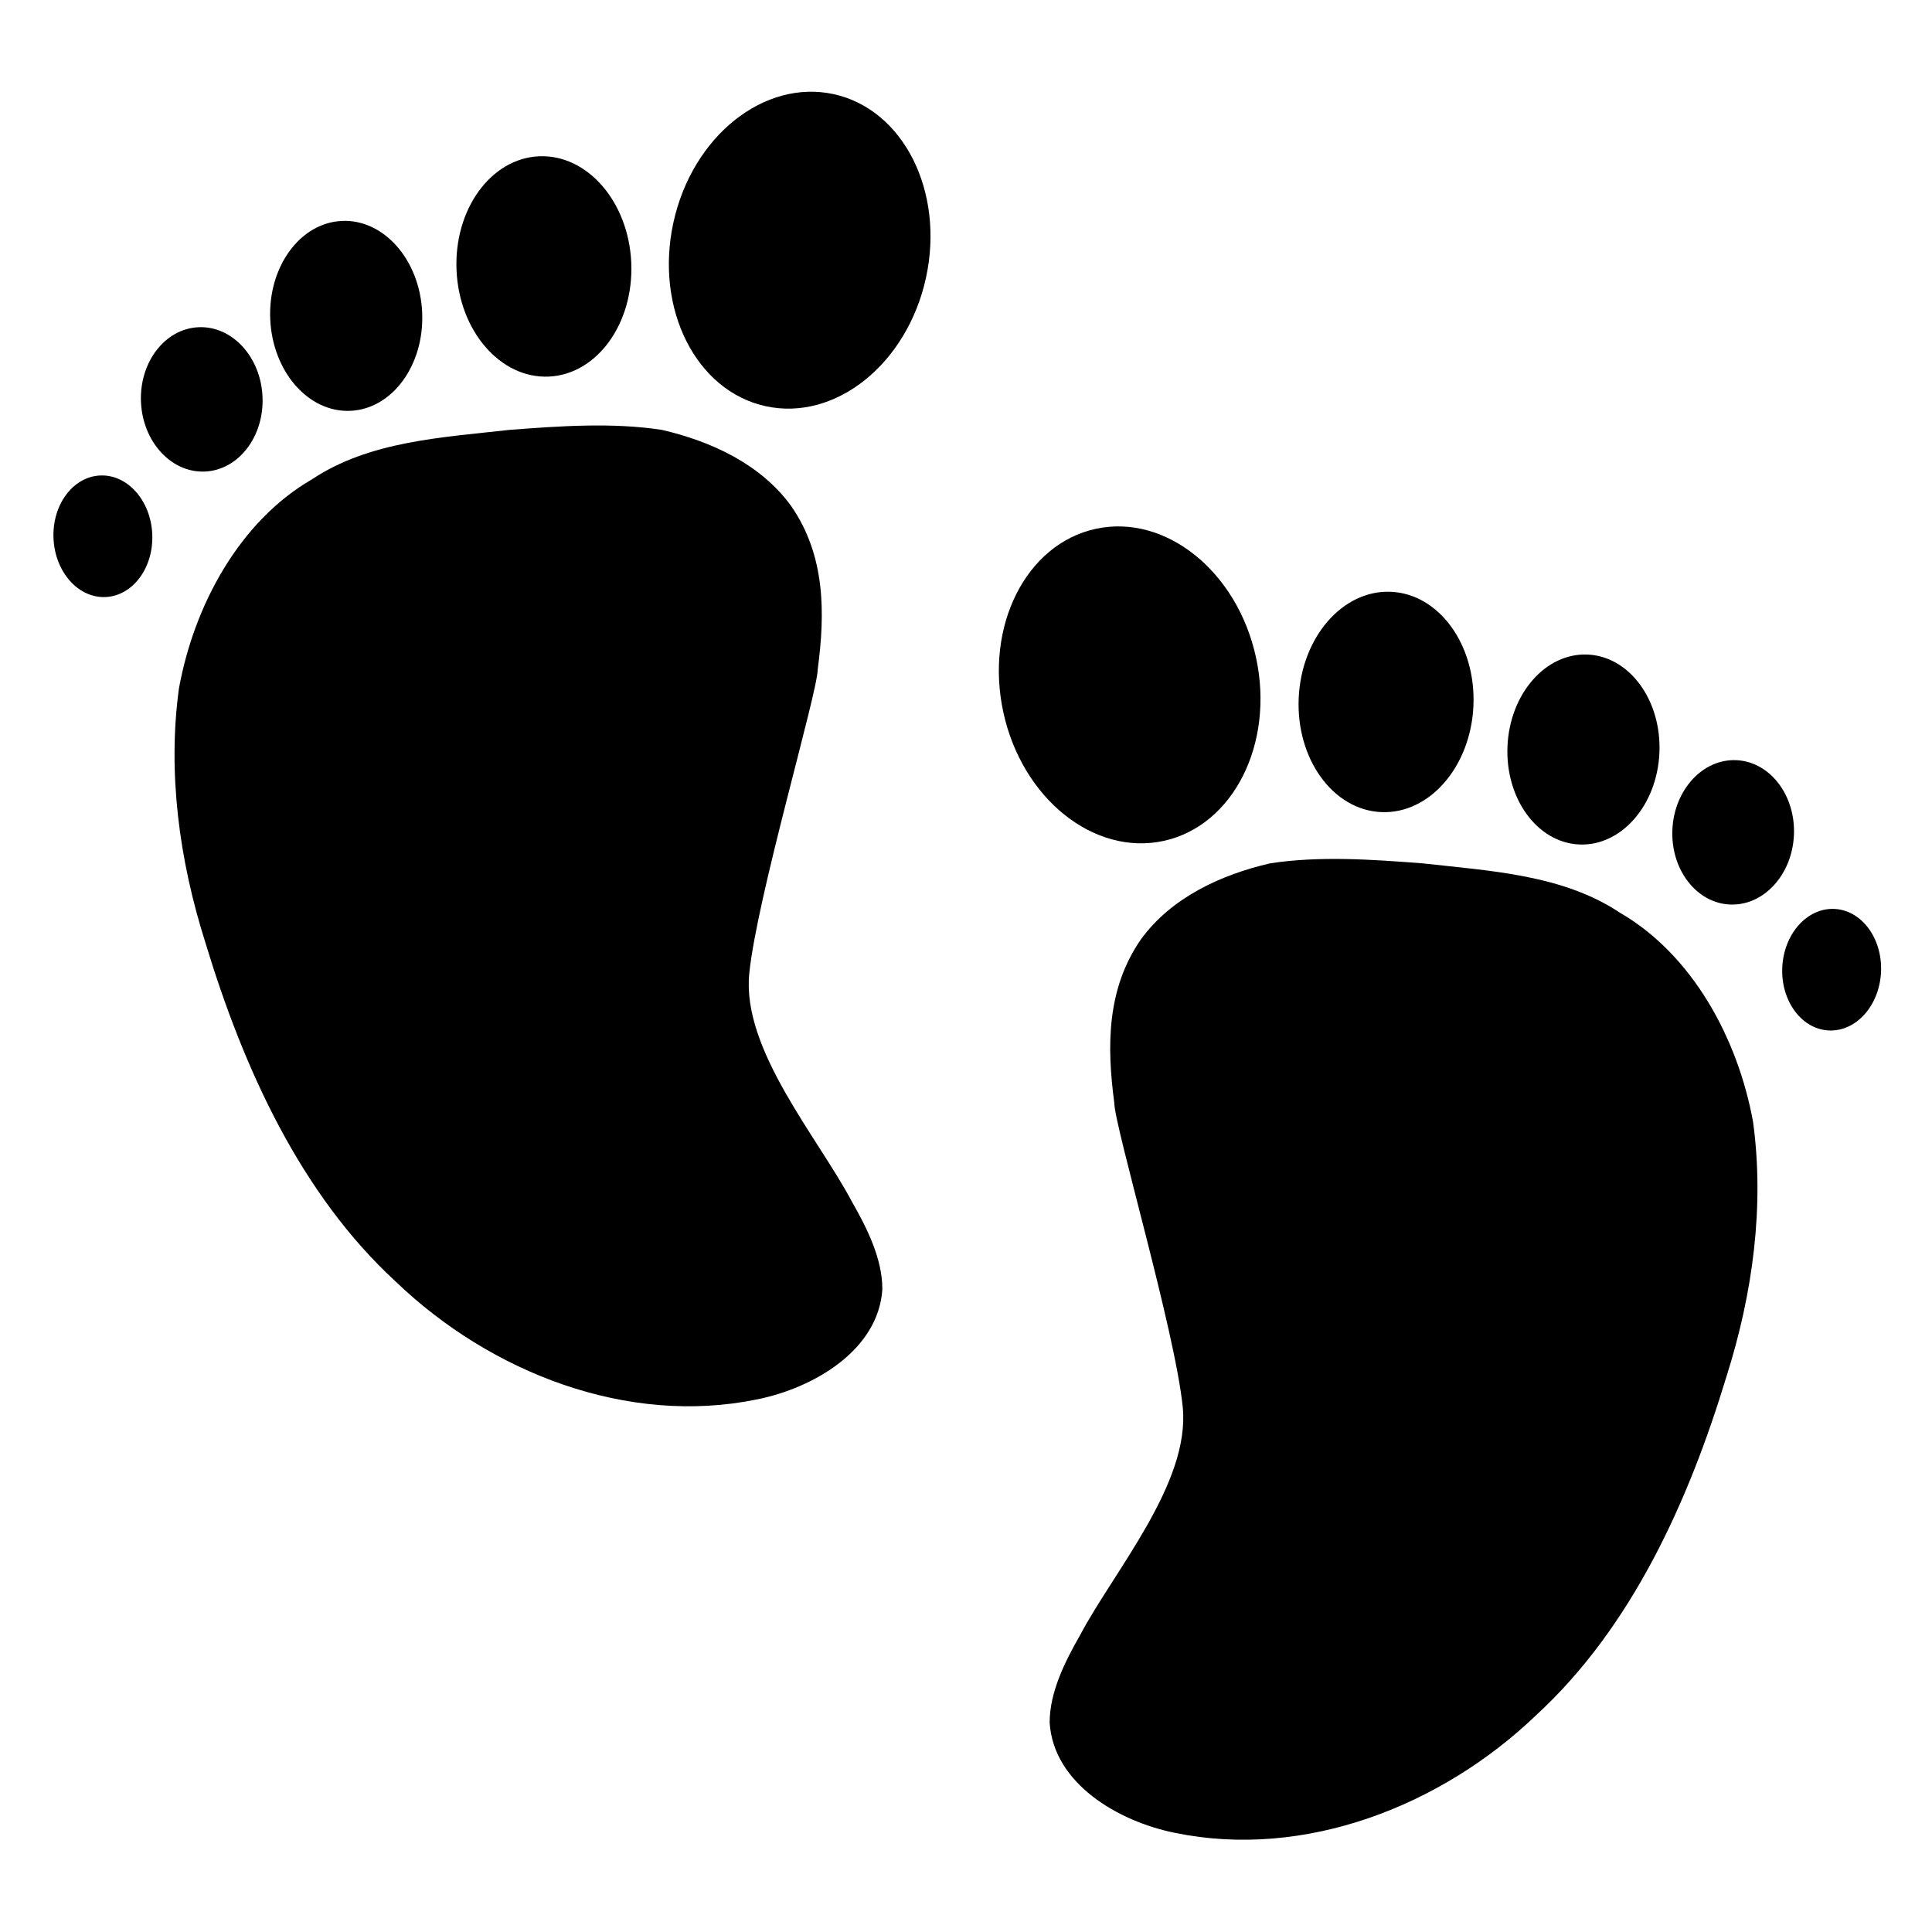
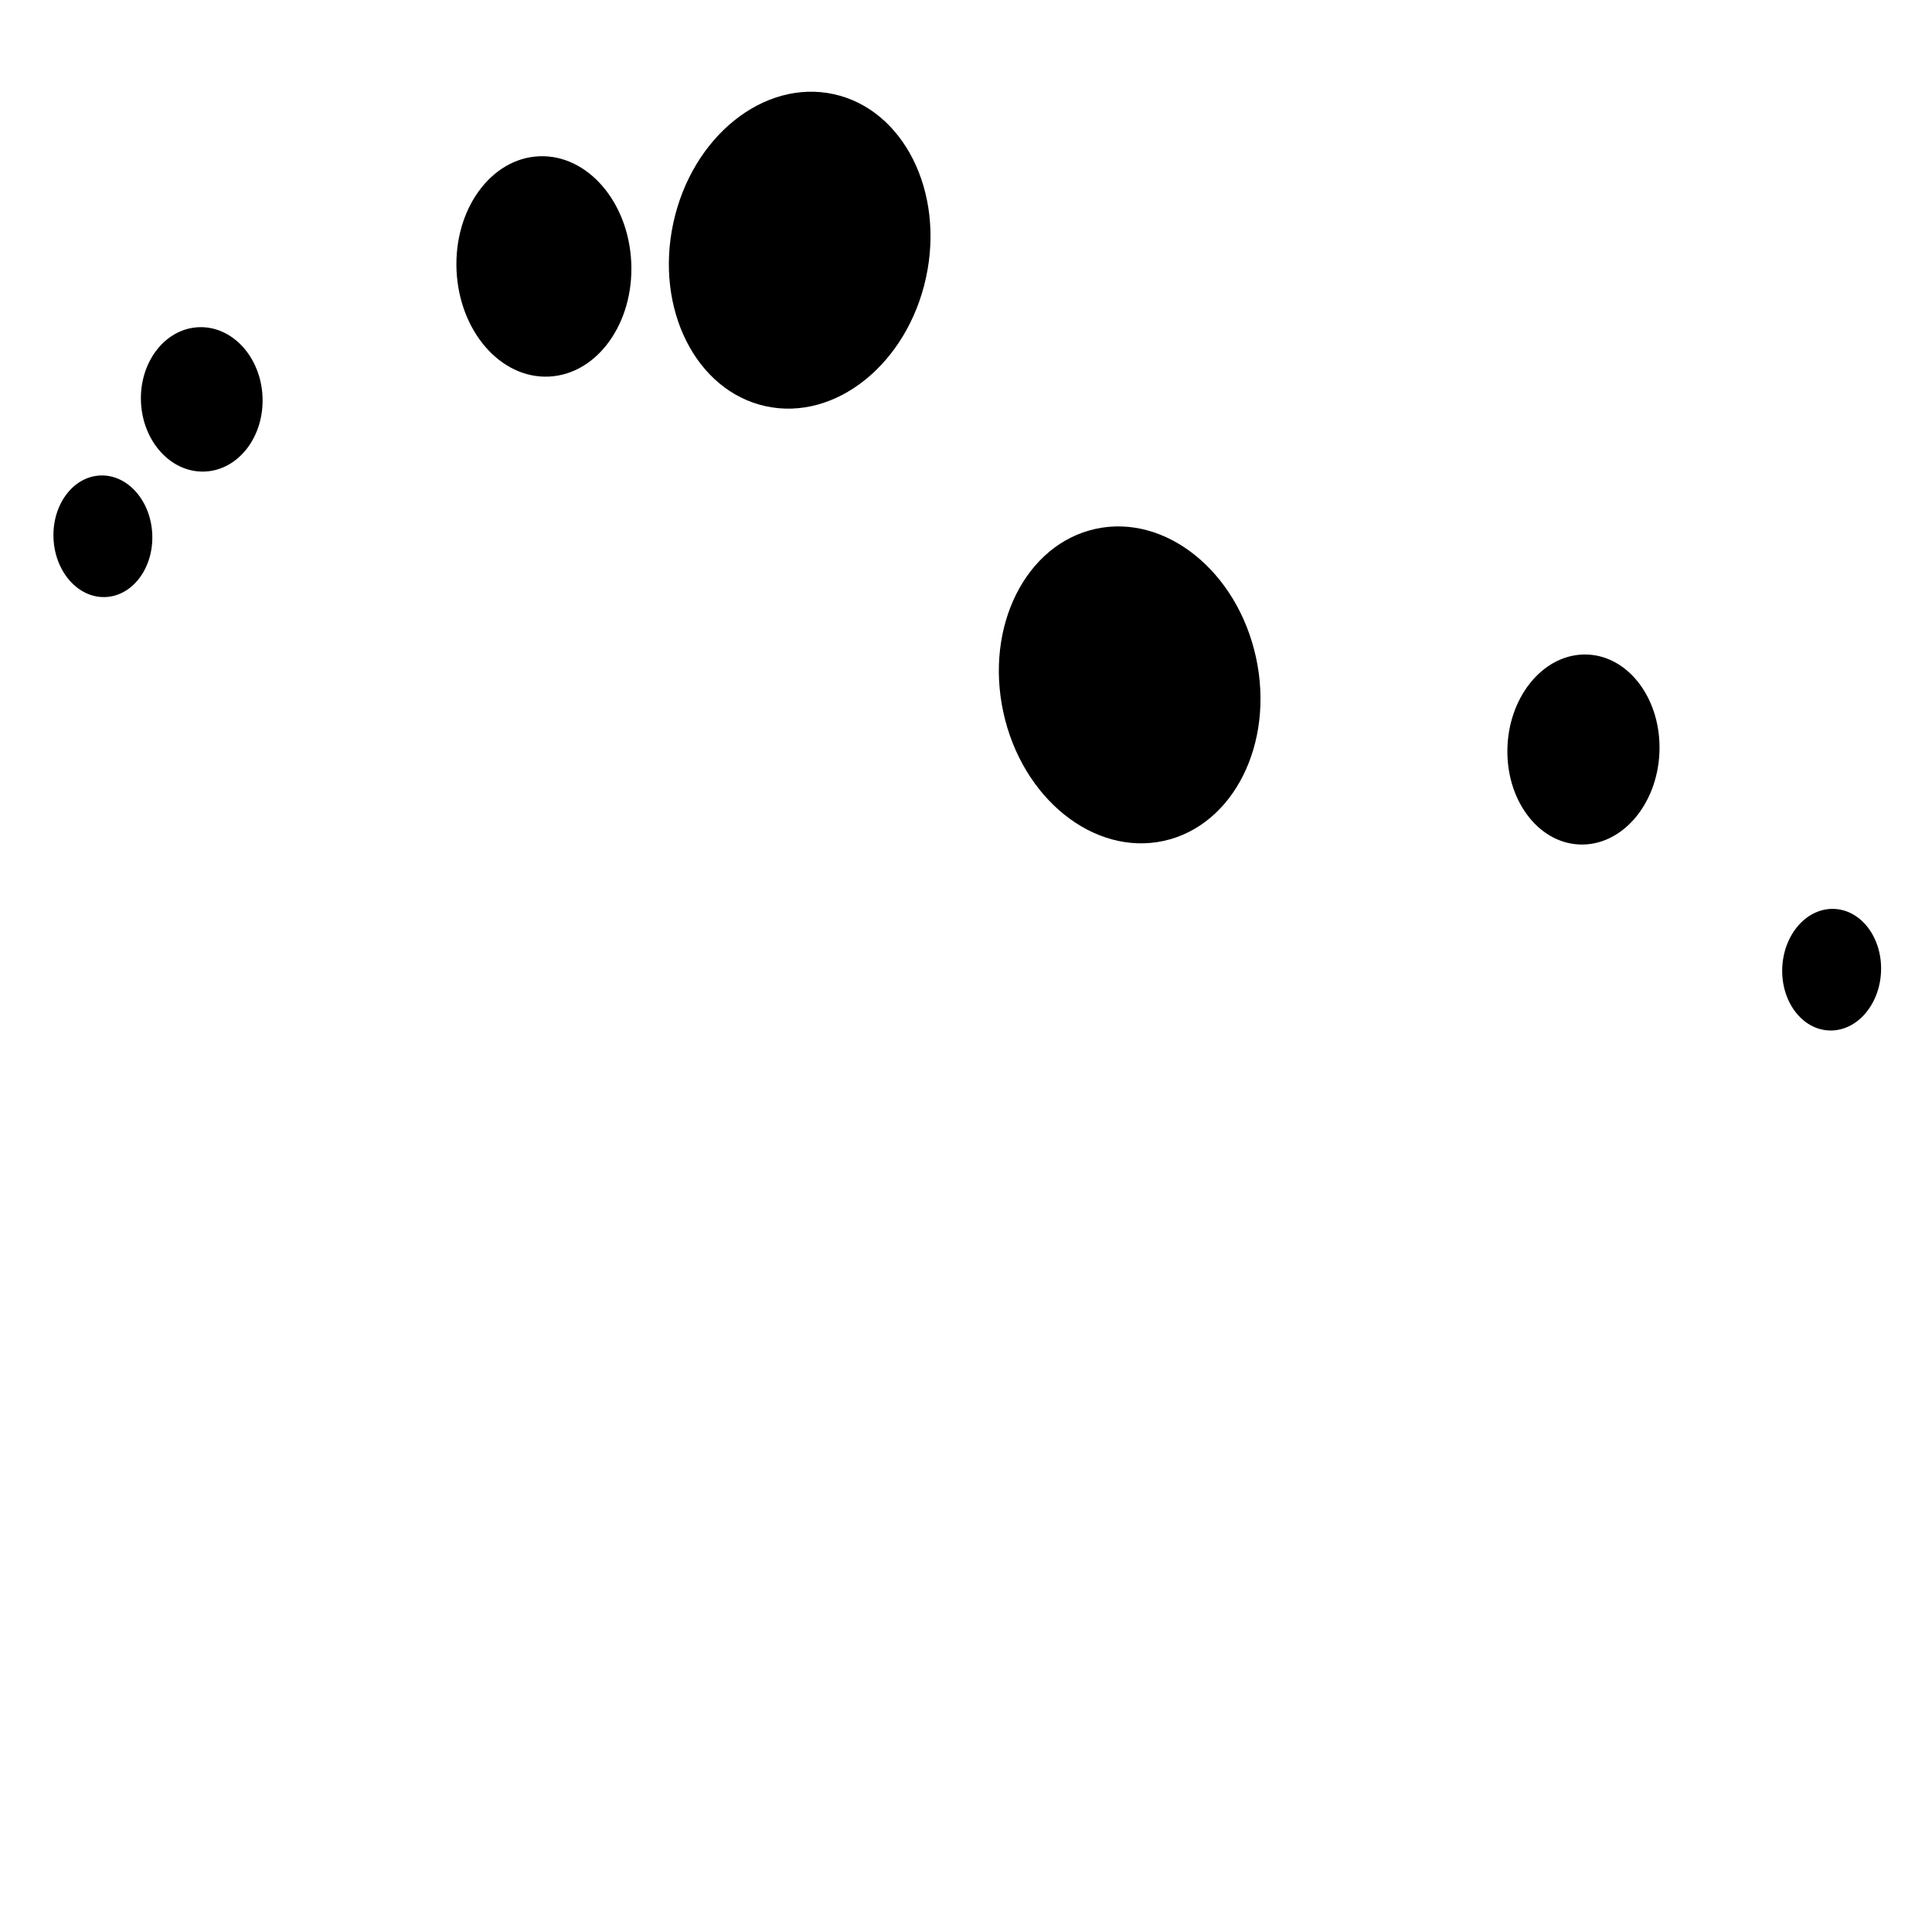
<svg xmlns="http://www.w3.org/2000/svg" fill="#000000" width="800px" height="800px" version="1.1" viewBox="144 144 512 512">
  <g>
-     <path d="m439.3 436.27c-2.016-15.113-2.016-30.23 7.055-43.328 8.062-11.082 21.16-17.129 34.258-20.152 13.098-2.016 27.207-1.008 40.305 0 18.137 2.016 37.281 3.023 52.395 13.098 19.145 11.082 31.234 33.25 35.266 55.418 3.023 22.168 0 45.344-7.055 67.512-10.078 33.25-25.191 66.504-50.383 89.68-25.191 24.184-61.465 38.289-95.723 31.234-15.113-3.023-32.242-13.098-33.25-29.223 0-8.062 4.031-16.121 8.062-23.176 9.07-17.129 29.223-40.305 27.207-60.457-2.016-20.148-18.137-74.559-18.137-80.605z" />
    <path d="m476.85 318.21c4.969 22.84-5.988 44.613-24.473 48.641-18.488 4.023-37.508-11.227-42.477-34.066-4.973-22.836 5.984-44.613 24.473-48.637 18.488-4.023 37.504 11.227 42.477 34.062" />
-     <path d="m488.17 329c0.711-16.121 11.656-28.734 24.441-28.168 12.789 0.566 22.574 14.094 21.863 30.215-0.711 16.121-11.652 28.734-24.441 28.168-12.785-0.562-22.574-14.09-21.863-30.215" />
    <path d="m543.5 341.74c0.613-13.898 10.125-24.766 21.242-24.277 11.117 0.492 19.637 12.156 19.02 26.055-0.613 13.898-10.121 24.77-21.242 24.277-11.117-0.492-19.633-12.156-19.02-26.055" />
-     <path d="m587.2 363.87c0.465-10.562 8.055-18.809 16.949-18.414 8.895 0.391 15.727 9.273 15.262 19.836-0.469 10.562-8.055 18.809-16.949 18.414-8.898-0.391-15.73-9.273-15.262-19.836" />
    <path d="m616.32 400.4c0.395-8.895 6.57-15.844 13.797-15.527 7.227 0.32 12.77 7.789 12.375 16.684-0.395 8.895-6.57 15.848-13.797 15.527-7.227-0.316-12.77-7.789-12.375-16.684" />
-     <path d="m360.7 321.4c2.016-15.113 2.016-30.23-7.055-43.328-8.062-11.082-21.16-17.129-34.258-20.152-13.098-2.016-27.207-1.008-40.305 0-18.137 2.016-37.281 3.023-52.395 13.098-19.145 11.082-31.234 33.25-35.266 55.418-3.023 22.168 0 45.344 7.055 67.512 10.078 33.25 25.191 66.504 50.383 89.68 25.191 24.184 61.465 38.289 95.723 31.234 15.113-3.023 32.242-13.098 33.25-29.223 0-8.062-4.031-16.121-8.062-23.176-9.07-17.129-29.223-40.305-27.207-60.457 2.012-20.145 18.137-74.559 18.137-80.605z" />
    <path d="m322.45 203.02c4.973-22.84 23.984-38.09 42.473-34.07 18.488 4.023 29.449 25.797 24.477 48.637-4.969 22.836-23.984 38.09-42.469 34.066-18.488-4.023-29.449-25.797-24.48-48.633" />
    <path d="m311.29 213.59c0.711 16.121-9.078 29.648-21.863 30.211-12.785 0.566-23.73-12.047-24.441-28.168-0.711-16.121 9.078-29.648 21.863-30.215 12.785-0.562 23.73 12.047 24.441 28.172" />
-     <path d="m255.88 226.82c0.613 13.898-7.902 25.566-19.023 26.055-11.117 0.492-20.629-10.375-21.242-24.273-0.613-13.898 7.902-25.566 19.02-26.055 11.121-0.492 20.633 10.375 21.246 24.273" />
    <path d="m213.57 249.13c0.469 10.562-6.363 19.445-15.258 19.836-8.898 0.395-16.484-7.852-16.953-18.414-0.465-10.562 6.367-19.445 15.262-19.836 8.895-0.395 16.484 7.852 16.949 18.414" />
    <path d="m184.35 285.54c0.395 8.895-5.148 16.363-12.375 16.684-7.227 0.316-13.402-6.633-13.797-15.531-0.391-8.895 5.148-16.363 12.375-16.684 7.227-0.316 13.406 6.637 13.797 15.531" />
  </g>
</svg>